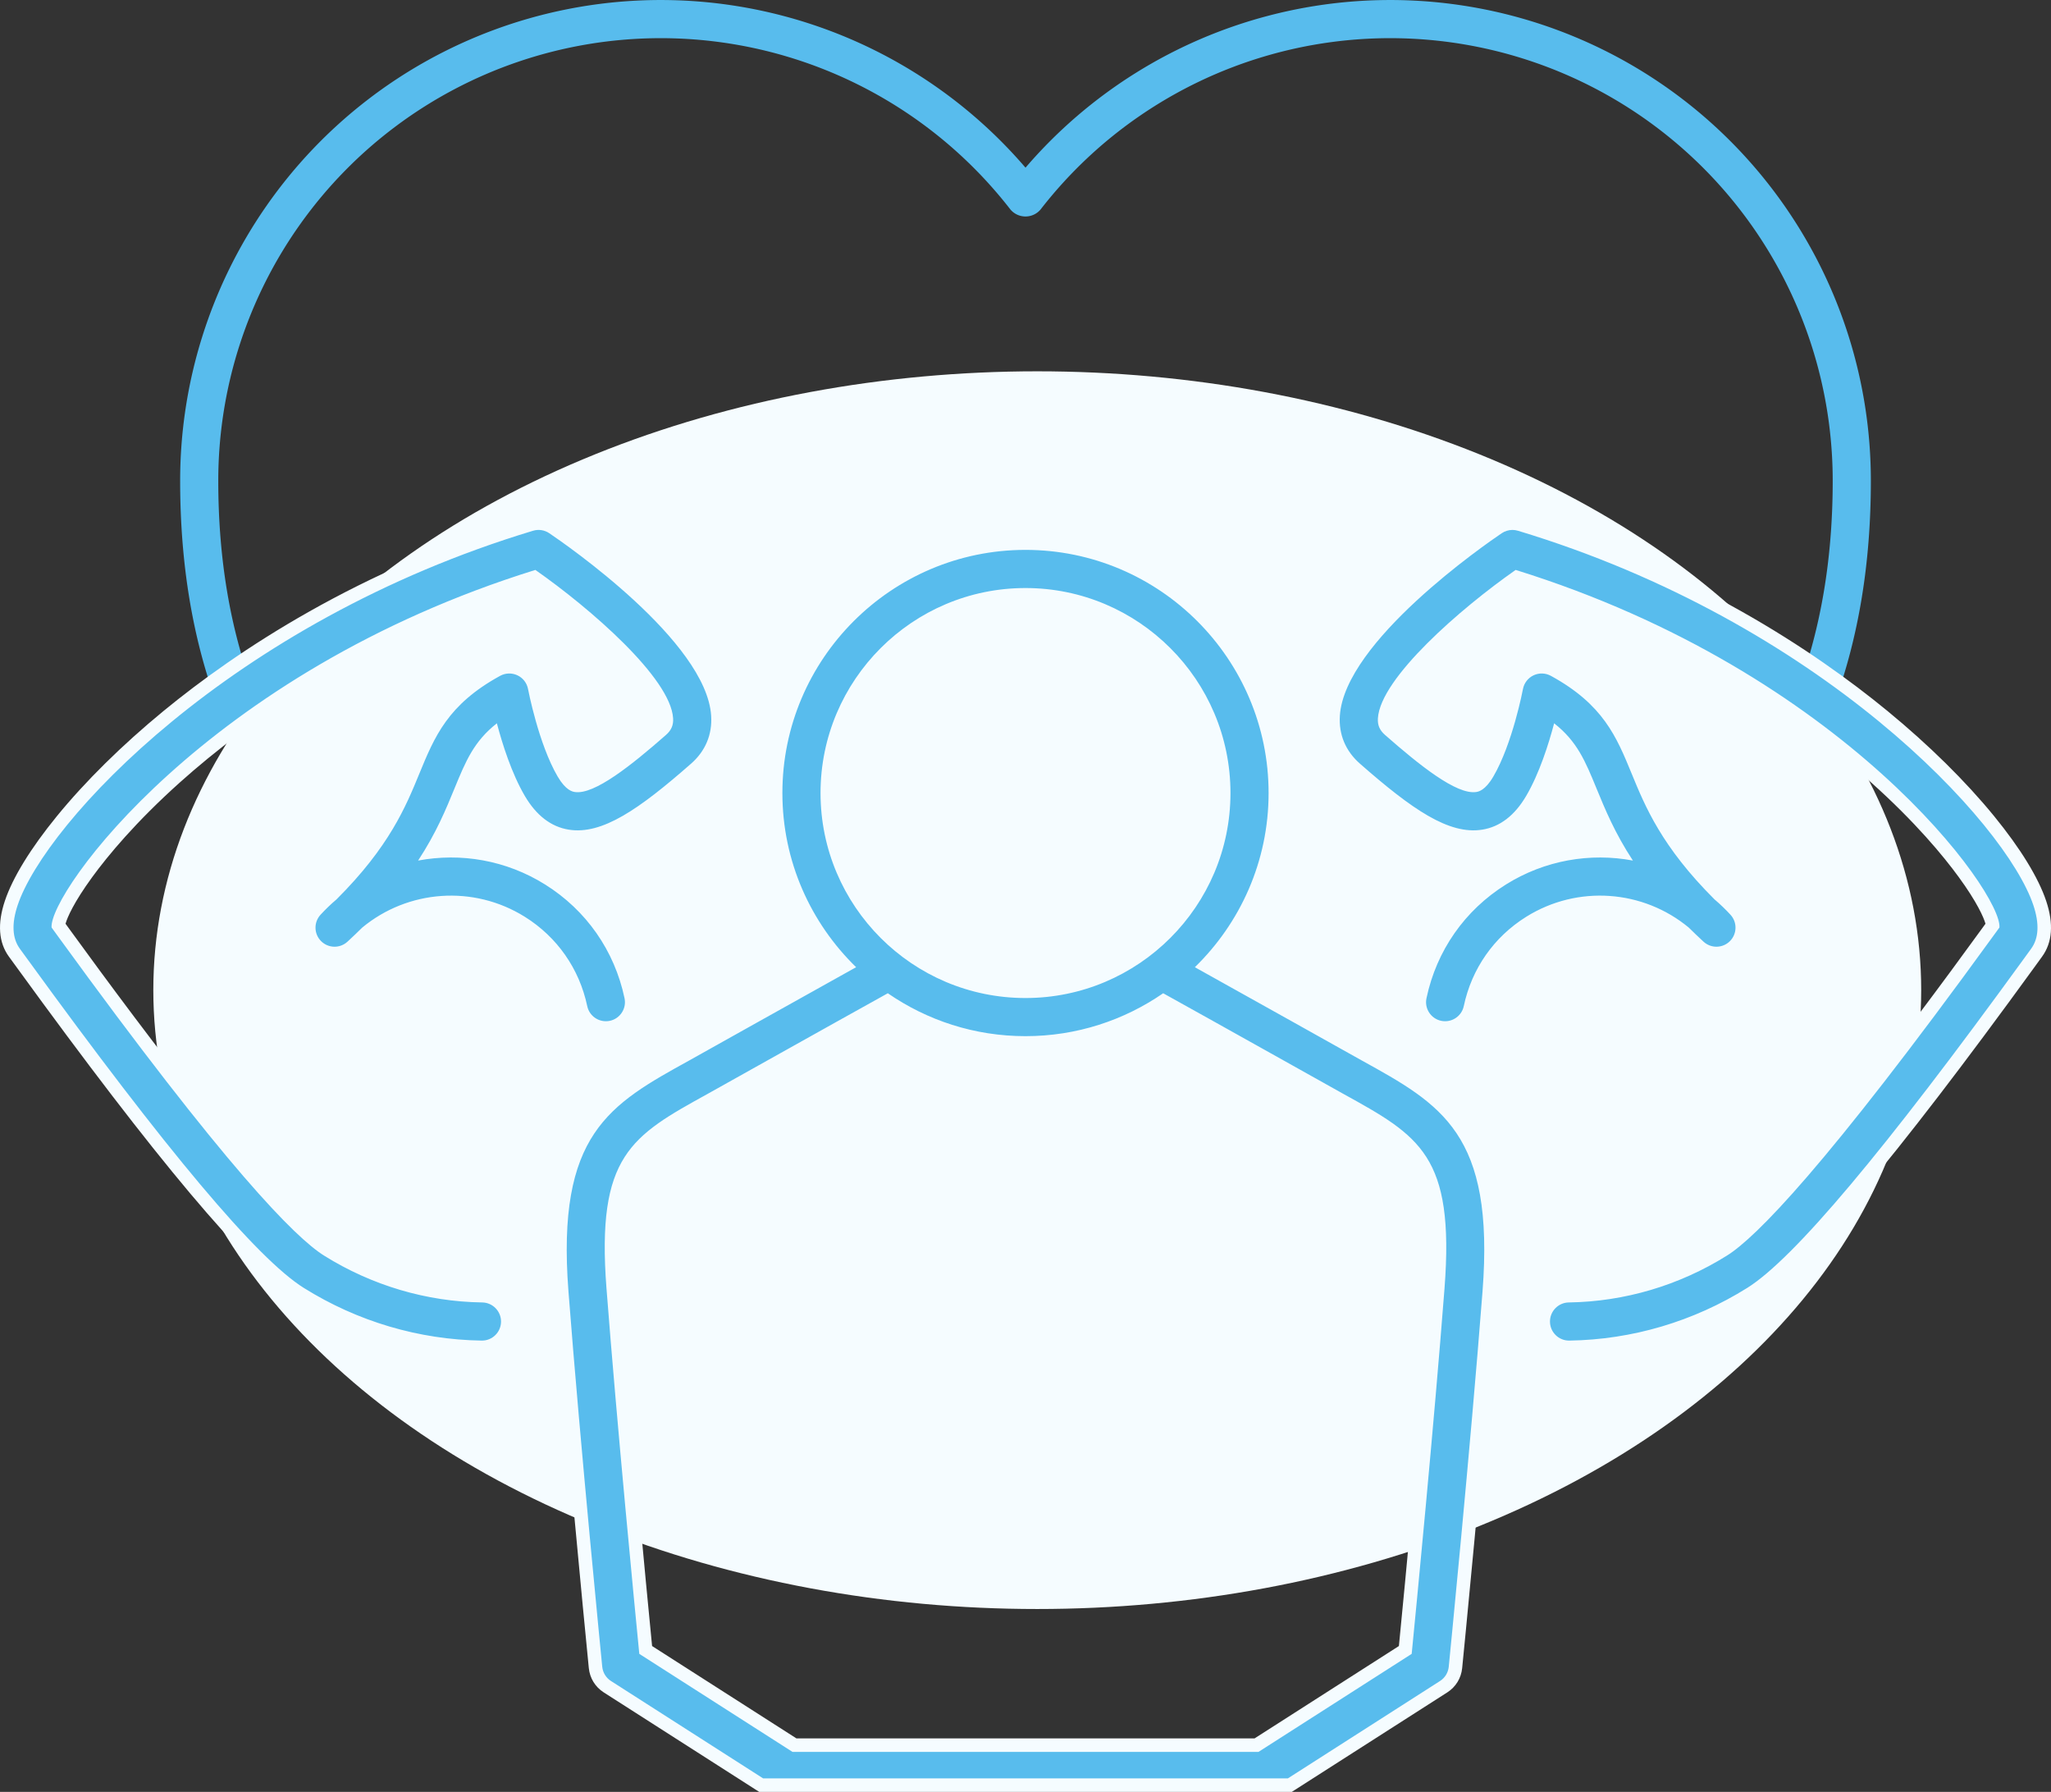
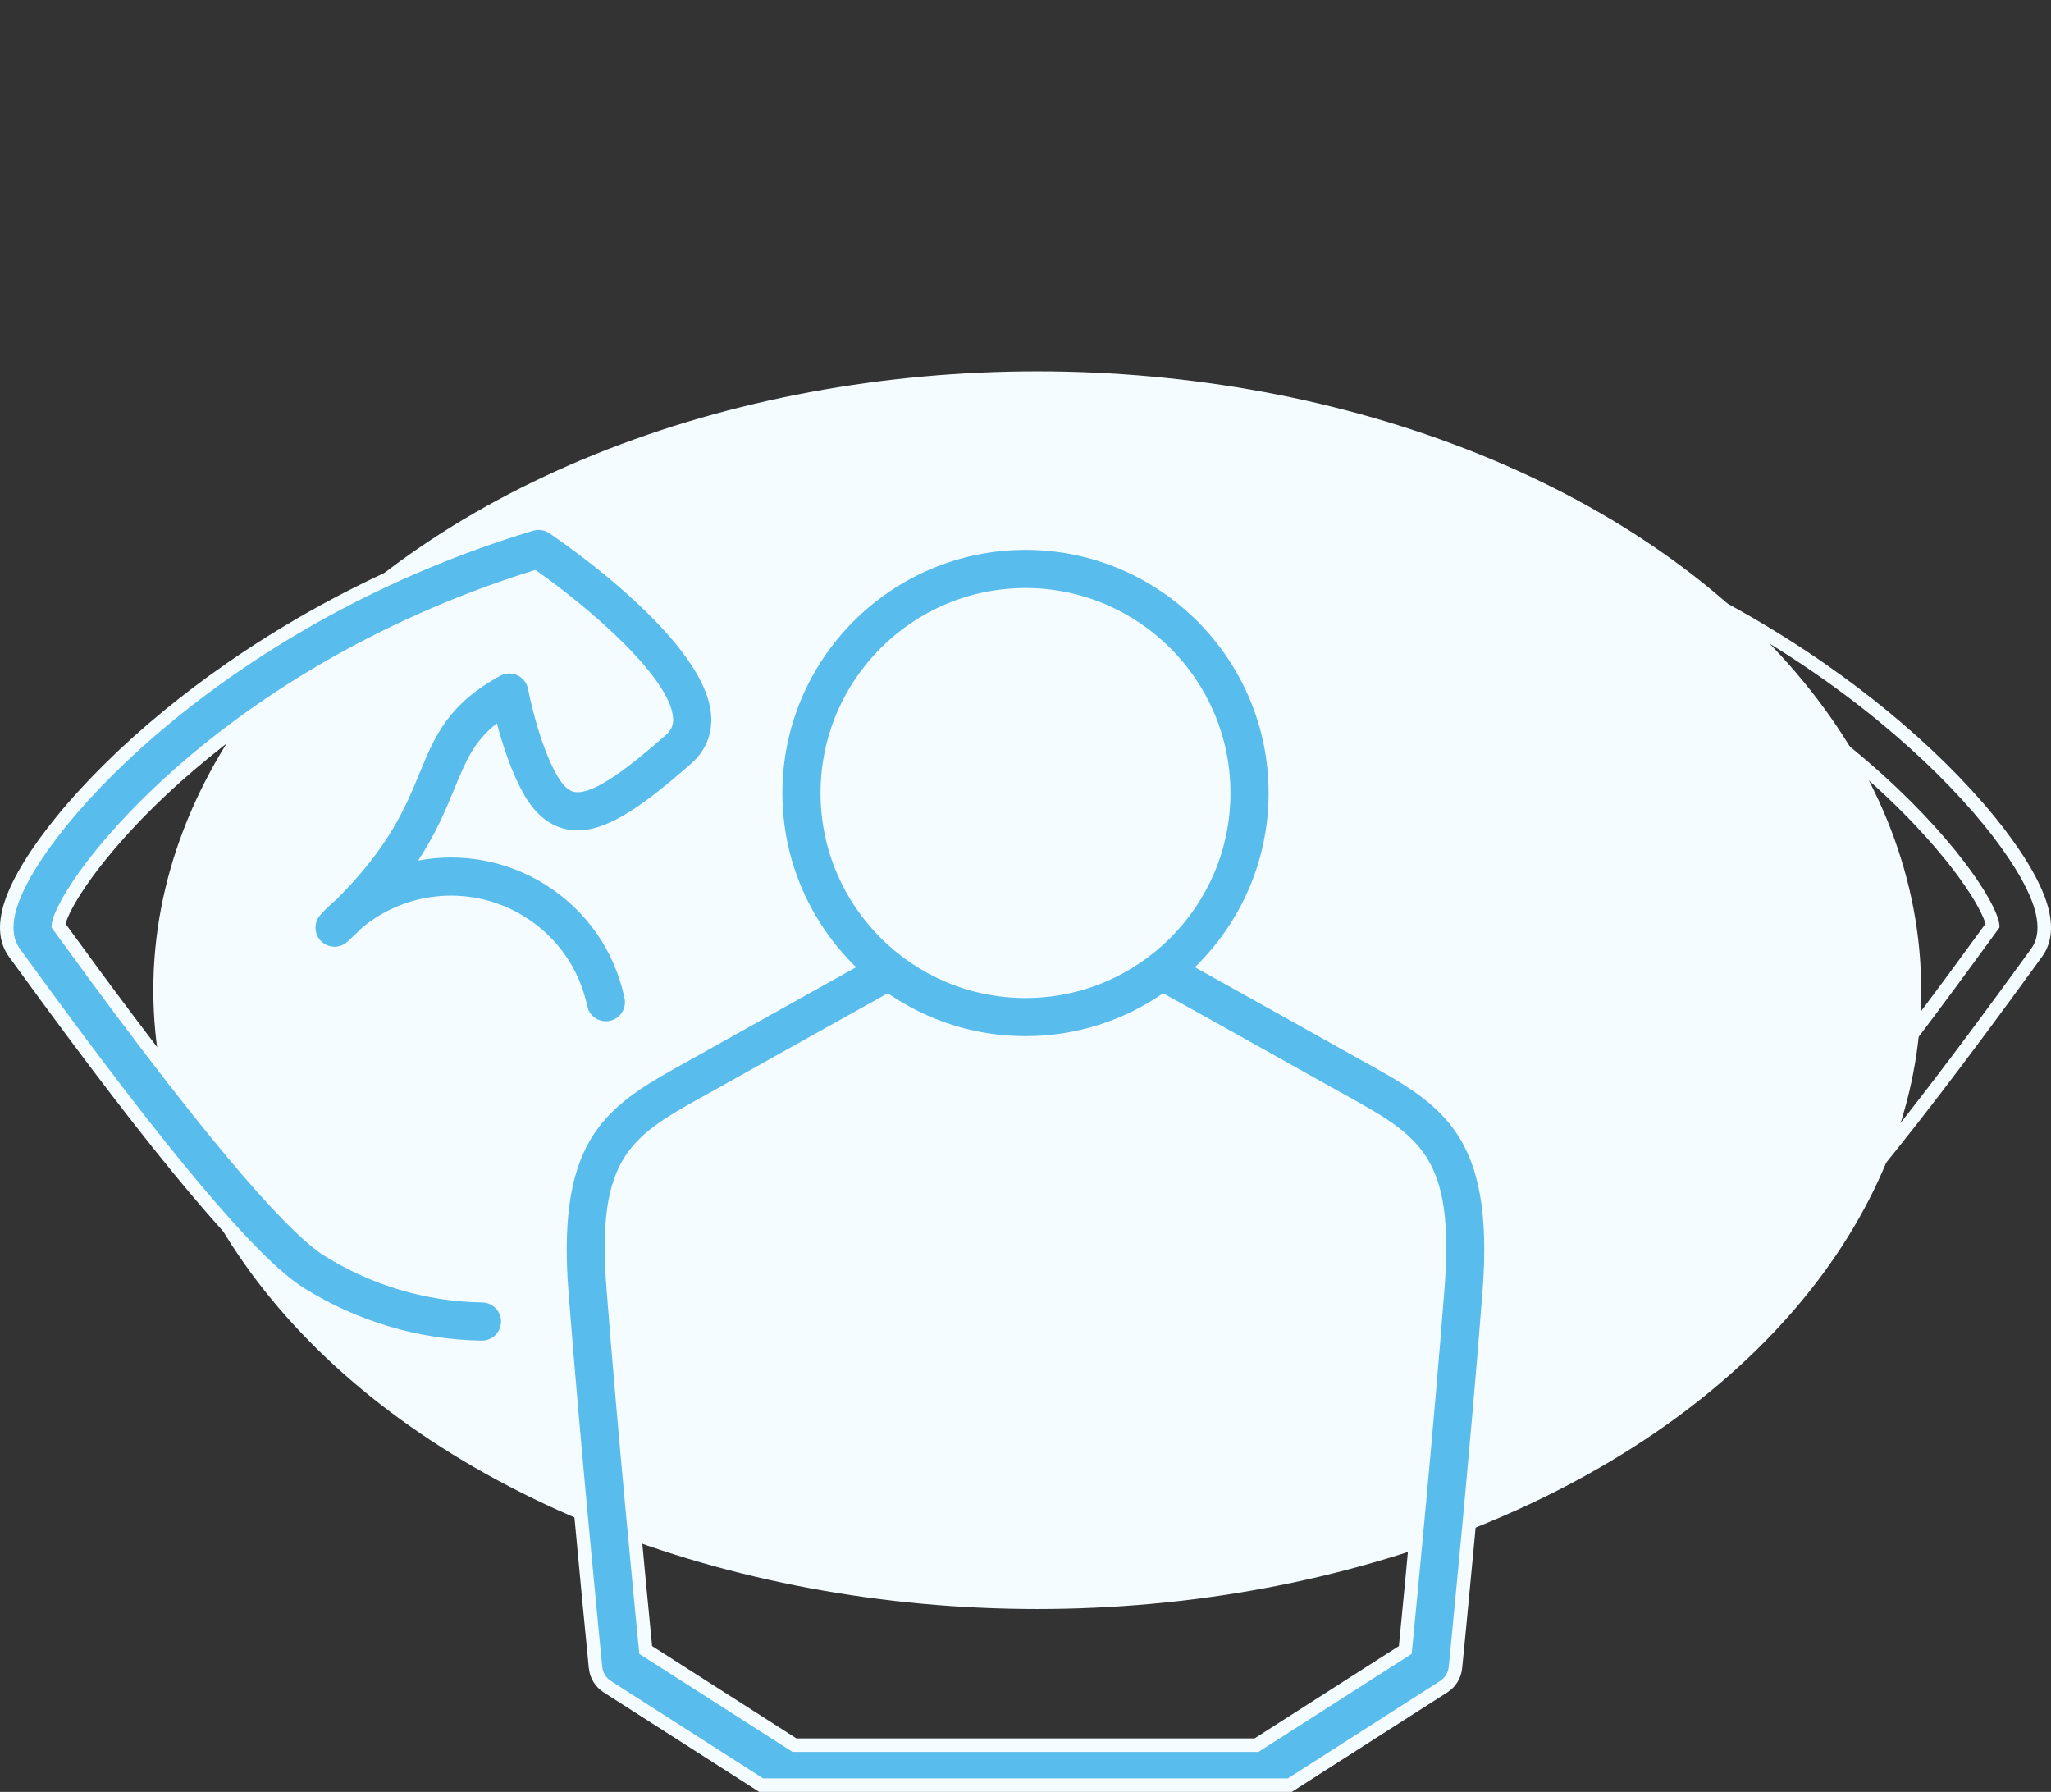
<svg xmlns="http://www.w3.org/2000/svg" width="152.031" height="132.806" viewBox="0 0 152.031 132.806">
  <rect x="0" y="0" width="152.031" height="132.806" fill="#333333" stroke="none" />
  <g id="about3" transform="translate(-1238.09 -2666)">
-     <path id="パス_97" data-name="パス 97" d="M1093.622,597.968a1.414,1.414,0,1,0,1.573-2.35c-14.205-9.511-28.893-19.348-28.893-42.952a32.8,32.8,0,0,1,58.719-20.105,1.463,1.463,0,0,0,2.232,0,32.8,32.8,0,0,1,58.719,20.105c0,23.6-14.689,33.441-28.893,42.952a1.414,1.414,0,0,0,1.573,2.35c14.822-9.926,30.148-20.188,30.148-45.3a35.626,35.626,0,0,0-62.662-23.208,35.626,35.626,0,0,0-62.662,23.208C1063.476,577.78,1078.8,588.042,1093.622,597.968Z" transform="translate(187.968 2148.967)" fill="#58bced" />
    <ellipse id="楕円形_44" data-name="楕円形 44" cx="65.522" cy="45.866" rx="65.522" ry="45.866" transform="translate(1249.455 2693.52)" fill="#f5fcff" />
    <g id="グループ_40" data-name="グループ 40" transform="translate(1239.092 2705.276)">
      <g id="パス_19" data-name="パス 19" transform="translate(-1604.395 -788.935)" fill="#58bced">
-         <path d="M 1719.723 849.517 L 1719.72 849.517 L 1719.699 849.517 C 1718.66 849.517 1717.802 848.672 1717.786 847.632 C 1717.779 847.121 1717.971 846.637 1718.327 846.271 C 1718.683 845.904 1719.161 845.698 1719.672 845.69 C 1723.715 845.632 1727.681 844.457 1731.141 842.292 C 1732.008 841.75 1733.73 840.305 1737.015 836.495 C 1740.519 832.432 1745.123 826.474 1750.702 818.789 L 1751.1 818.241 C 1751.049 817.795 1750.599 816.61 1749.123 814.552 C 1747.98 812.96 1745.917 810.43 1742.583 807.421 C 1737.484 802.818 1728.711 796.498 1715.827 792.45 C 1713.59 794.032 1711.252 795.981 1709.534 797.698 C 1707.349 799.882 1706.105 801.737 1706.03 802.921 C 1706.007 803.282 1706.101 803.501 1706.391 803.755 C 1707.795 804.987 1711.084 807.873 1712.608 807.873 C 1712.657 807.873 1712.704 807.87 1712.746 807.864 C 1713.092 807.807 1713.431 807.344 1713.653 806.965 C 1715.034 804.612 1715.785 800.675 1715.792 800.635 C 1715.905 800.035 1716.302 799.521 1716.853 799.259 C 1717.107 799.139 1717.39 799.075 1717.672 799.075 C 1717.991 799.075 1718.309 799.156 1718.59 799.309 C 1720.436 800.319 1721.769 801.444 1722.785 802.85 C 1723.692 804.103 1724.234 805.422 1724.807 806.819 C 1725.778 809.183 1726.985 812.124 1730.823 815.952 C 1731.248 816.312 1731.655 816.704 1732.034 817.117 C 1732.73 817.874 1732.705 819.037 1731.977 819.765 C 1731.615 820.126 1731.135 820.325 1730.625 820.325 C 1730.143 820.325 1729.682 820.144 1729.327 819.817 C 1728.964 819.484 1728.607 819.143 1728.237 818.778 C 1726.487 817.333 1724.27 816.538 1721.99 816.538 C 1720.148 816.538 1718.348 817.055 1716.784 818.034 C 1714.504 819.46 1712.942 821.696 1712.386 824.33 C 1712.199 825.21 1711.411 825.848 1710.512 825.848 C 1710.381 825.848 1710.249 825.834 1710.12 825.808 C 1709.617 825.701 1709.188 825.407 1708.91 824.979 C 1708.631 824.55 1708.536 824.039 1708.641 823.539 C 1709.414 819.88 1711.584 816.772 1714.754 814.79 C 1716.929 813.43 1719.432 812.712 1721.992 812.712 C 1722.473 812.712 1722.956 812.738 1723.435 812.789 C 1722.43 811.1 1721.82 809.617 1721.272 808.284 L 1721.268 808.274 C 1720.573 806.581 1720.046 805.297 1718.865 804.163 C 1718.439 805.635 1717.804 807.451 1716.953 808.901 C 1716.025 810.484 1714.813 811.406 1713.351 811.642 C 1713.108 811.681 1712.859 811.701 1712.609 811.701 C 1710.138 811.701 1707.432 809.761 1703.866 806.63 C 1702.685 805.594 1702.112 804.227 1702.211 802.679 C 1702.365 800.234 1704.332 797.251 1708.055 793.811 C 1710.899 791.185 1713.866 789.145 1714.432 788.763 C 1714.749 788.548 1715.12 788.435 1715.502 788.435 C 1715.69 788.435 1715.876 788.463 1716.055 788.517 C 1728.608 792.303 1737.627 798.339 1742.982 802.737 C 1746.024 805.235 1748.737 807.91 1750.829 810.474 C 1752.704 812.773 1754.04 814.944 1754.591 816.588 C 1755.103 818.117 1755.023 819.356 1754.355 820.27 L 1753.799 821.036 C 1743.427 835.329 1736.679 843.343 1733.171 845.536 C 1729.118 848.072 1724.469 849.448 1719.727 849.517 L 1719.723 849.517 Z" stroke="none" />
-         <path d="M 1715.502 788.935 C 1715.224 788.935 1714.948 789.018 1714.712 789.177 C 1713.52 789.982 1703.058 797.198 1702.71 802.711 C 1702.622 804.099 1703.136 805.325 1704.196 806.255 C 1708.071 809.657 1710.801 811.547 1713.271 811.148 C 1714.579 810.938 1715.673 810.096 1716.522 808.648 C 1717.493 806.994 1718.181 804.828 1718.594 803.267 C 1720.303 804.608 1720.906 806.076 1721.73 808.083 C 1722.369 809.638 1723.091 811.396 1724.432 813.44 C 1721.276 812.846 1717.911 813.406 1715.02 815.214 C 1711.966 817.124 1709.875 820.117 1709.131 823.643 C 1708.969 824.406 1709.457 825.156 1710.221 825.318 C 1710.988 825.477 1711.735 824.989 1711.896 824.227 C 1712.481 821.459 1714.122 819.109 1716.519 817.61 C 1720.331 815.225 1725.193 815.604 1728.572 818.406 C 1728.918 818.747 1729.281 819.096 1729.666 819.45 C 1730.224 819.964 1731.087 819.947 1731.623 819.412 C 1732.159 818.876 1732.178 818.013 1731.665 817.455 C 1731.292 817.048 1730.897 816.67 1730.484 816.32 C 1726.566 812.416 1725.343 809.439 1724.345 807.009 C 1723.213 804.254 1722.235 801.874 1718.351 799.748 C 1717.953 799.532 1717.477 799.517 1717.067 799.711 C 1716.659 799.905 1716.367 800.283 1716.283 800.727 C 1716.276 800.768 1715.51 804.788 1714.084 807.218 C 1713.478 808.251 1712.983 808.332 1712.822 808.358 C 1711.355 808.582 1708.591 806.351 1706.061 804.131 C 1705.657 803.776 1705.498 803.405 1705.531 802.889 C 1705.719 799.911 1711.672 794.745 1715.741 791.899 C 1740.176 799.494 1751.826 815.871 1751.602 818.401 L 1751.106 819.082 C 1738.679 836.205 1733.534 841.385 1731.406 842.716 C 1727.869 844.929 1723.813 846.131 1719.679 846.19 C 1718.898 846.202 1718.275 846.844 1718.286 847.625 C 1718.298 848.398 1718.928 849.017 1719.699 849.017 L 1719.72 849.017 C 1724.37 848.95 1728.931 847.599 1732.906 845.113 C 1736.357 842.954 1743.06 834.983 1753.394 820.742 L 1753.951 819.975 C 1754.518 819.2 1754.574 818.114 1754.116 816.747 C 1752.073 810.649 1738.357 795.766 1715.91 788.995 C 1715.777 788.955 1715.639 788.935 1715.502 788.935 M 1715.502 787.935 L 1715.503 787.935 C 1715.739 787.935 1715.974 787.97 1716.2 788.038 C 1728.832 791.848 1737.909 797.924 1743.299 802.35 C 1746.366 804.869 1749.104 807.569 1751.216 810.158 C 1753.156 812.536 1754.487 814.705 1755.065 816.429 C 1755.631 818.121 1755.528 819.512 1754.758 820.565 L 1754.204 821.33 C 1748.974 828.535 1744.765 834.021 1741.334 838.102 C 1737.852 842.244 1735.268 844.815 1733.436 845.96 C 1729.306 848.544 1724.568 849.947 1719.734 850.017 L 1719.699 850.017 C 1718.388 850.017 1717.306 848.951 1717.286 847.639 C 1717.277 846.995 1717.519 846.385 1717.968 845.922 C 1718.417 845.46 1719.02 845.2 1719.664 845.19 C 1723.617 845.133 1727.493 843.985 1730.876 841.868 C 1734.791 839.421 1744.724 826.174 1750.297 818.495 L 1750.567 818.123 C 1750.439 817.66 1749.95 816.534 1748.588 814.667 C 1747.438 813.09 1745.374 810.59 1742.071 807.633 C 1737.058 803.145 1728.47 796.99 1715.913 793.002 C 1711.338 796.271 1706.666 800.795 1706.529 802.953 C 1706.517 803.134 1706.53 803.212 1706.721 803.38 C 1707.735 804.27 1709.053 805.398 1710.243 806.224 C 1711.736 807.261 1712.394 807.373 1712.608 807.373 C 1712.632 807.373 1712.653 807.372 1712.671 807.369 C 1712.672 807.369 1712.673 807.369 1712.675 807.369 C 1712.7 807.356 1712.912 807.24 1713.222 806.711 C 1714.553 804.443 1715.293 800.582 1715.301 800.543 C 1715.443 799.786 1715.943 799.138 1716.638 798.808 C 1716.959 798.655 1717.317 798.575 1717.672 798.575 C 1718.075 798.575 1718.475 798.677 1718.829 798.87 C 1723.026 801.167 1724.116 803.82 1725.27 806.629 C 1726.222 808.949 1727.407 811.834 1731.161 815.584 C 1731.597 815.954 1732.014 816.356 1732.402 816.779 C 1733.28 817.733 1733.249 819.201 1732.33 820.119 C 1731.874 820.574 1731.269 820.825 1730.625 820.825 C 1730.017 820.825 1729.436 820.597 1728.988 820.185 C 1728.627 819.852 1728.271 819.513 1727.901 819.149 C 1726.244 817.787 1724.147 817.038 1721.99 817.038 C 1720.242 817.038 1718.534 817.529 1717.049 818.458 C 1714.885 819.811 1713.403 821.933 1712.875 824.433 C 1712.64 825.543 1711.646 826.348 1710.512 826.348 C 1710.347 826.348 1710.181 826.331 1710.018 826.297 C 1709.383 826.163 1708.842 825.792 1708.491 825.252 C 1708.139 824.711 1708.019 824.066 1708.152 823.436 C 1708.953 819.642 1711.203 816.421 1714.489 814.366 C 1716.744 812.957 1719.338 812.212 1721.992 812.212 C 1722.173 812.212 1722.355 812.216 1722.537 812.223 C 1721.783 810.842 1721.274 809.604 1720.81 808.474 L 1720.805 808.464 C 1720.243 807.095 1719.816 806.053 1719.089 805.145 C 1718.669 806.463 1718.103 807.931 1717.385 809.154 C 1716.378 810.872 1715.047 811.875 1713.43 812.135 C 1713.162 812.179 1712.885 812.201 1712.609 812.201 C 1709.97 812.201 1707.284 810.296 1703.536 807.006 C 1702.234 805.864 1701.603 804.356 1701.712 802.647 C 1701.875 800.07 1703.895 796.974 1707.716 793.444 C 1710.586 790.793 1713.581 788.734 1714.152 788.348 C 1714.553 788.078 1715.019 787.935 1715.502 787.935 Z" stroke="none" fill="#f5fcff" />
+         <path d="M 1715.502 788.935 C 1715.224 788.935 1714.948 789.018 1714.712 789.177 C 1713.52 789.982 1703.058 797.198 1702.71 802.711 C 1702.622 804.099 1703.136 805.325 1704.196 806.255 C 1708.071 809.657 1710.801 811.547 1713.271 811.148 C 1714.579 810.938 1715.673 810.096 1716.522 808.648 C 1717.493 806.994 1718.181 804.828 1718.594 803.267 C 1720.303 804.608 1720.906 806.076 1721.73 808.083 C 1722.369 809.638 1723.091 811.396 1724.432 813.44 C 1721.276 812.846 1717.911 813.406 1715.02 815.214 C 1711.966 817.124 1709.875 820.117 1709.131 823.643 C 1708.969 824.406 1709.457 825.156 1710.221 825.318 C 1710.988 825.477 1711.735 824.989 1711.896 824.227 C 1712.481 821.459 1714.122 819.109 1716.519 817.61 C 1720.331 815.225 1725.193 815.604 1728.572 818.406 C 1728.918 818.747 1729.281 819.096 1729.666 819.45 C 1730.224 819.964 1731.087 819.947 1731.623 819.412 C 1732.159 818.876 1732.178 818.013 1731.665 817.455 C 1731.292 817.048 1730.897 816.67 1730.484 816.32 C 1726.566 812.416 1725.343 809.439 1724.345 807.009 C 1723.213 804.254 1722.235 801.874 1718.351 799.748 C 1717.953 799.532 1717.477 799.517 1717.067 799.711 C 1716.659 799.905 1716.367 800.283 1716.283 800.727 C 1716.276 800.768 1715.51 804.788 1714.084 807.218 C 1713.478 808.251 1712.983 808.332 1712.822 808.358 C 1711.355 808.582 1708.591 806.351 1706.061 804.131 C 1705.657 803.776 1705.498 803.405 1705.531 802.889 C 1705.719 799.911 1711.672 794.745 1715.741 791.899 C 1740.176 799.494 1751.826 815.871 1751.602 818.401 L 1751.106 819.082 C 1738.679 836.205 1733.534 841.385 1731.406 842.716 C 1727.869 844.929 1723.813 846.131 1719.679 846.19 C 1718.898 846.202 1718.275 846.844 1718.286 847.625 C 1718.298 848.398 1718.928 849.017 1719.699 849.017 L 1719.72 849.017 C 1724.37 848.95 1728.931 847.599 1732.906 845.113 C 1736.357 842.954 1743.06 834.983 1753.394 820.742 L 1753.951 819.975 C 1754.518 819.2 1754.574 818.114 1754.116 816.747 C 1752.073 810.649 1738.357 795.766 1715.91 788.995 C 1715.777 788.955 1715.639 788.935 1715.502 788.935 M 1715.502 787.935 L 1715.503 787.935 C 1715.739 787.935 1715.974 787.97 1716.2 788.038 C 1728.832 791.848 1737.909 797.924 1743.299 802.35 C 1746.366 804.869 1749.104 807.569 1751.216 810.158 C 1753.156 812.536 1754.487 814.705 1755.065 816.429 C 1755.631 818.121 1755.528 819.512 1754.758 820.565 L 1754.204 821.33 C 1748.974 828.535 1744.765 834.021 1741.334 838.102 C 1737.852 842.244 1735.268 844.815 1733.436 845.96 C 1729.306 848.544 1724.568 849.947 1719.734 850.017 L 1719.699 850.017 C 1718.388 850.017 1717.306 848.951 1717.286 847.639 C 1717.277 846.995 1717.519 846.385 1717.968 845.922 C 1718.417 845.46 1719.02 845.2 1719.664 845.19 C 1723.617 845.133 1727.493 843.985 1730.876 841.868 C 1734.791 839.421 1744.724 826.174 1750.297 818.495 L 1750.567 818.123 C 1750.439 817.66 1749.95 816.534 1748.588 814.667 C 1747.438 813.09 1745.374 810.59 1742.071 807.633 C 1737.058 803.145 1728.47 796.99 1715.913 793.002 C 1711.338 796.271 1706.666 800.795 1706.529 802.953 C 1706.517 803.134 1706.53 803.212 1706.721 803.38 C 1707.735 804.27 1709.053 805.398 1710.243 806.224 C 1711.736 807.261 1712.394 807.373 1712.608 807.373 C 1712.632 807.373 1712.653 807.372 1712.671 807.369 C 1712.672 807.369 1712.673 807.369 1712.675 807.369 C 1712.7 807.356 1712.912 807.24 1713.222 806.711 C 1714.553 804.443 1715.293 800.582 1715.301 800.543 C 1715.443 799.786 1715.943 799.138 1716.638 798.808 C 1716.959 798.655 1717.317 798.575 1717.672 798.575 C 1718.075 798.575 1718.475 798.677 1718.829 798.87 C 1723.026 801.167 1724.116 803.82 1725.27 806.629 C 1726.222 808.949 1727.407 811.834 1731.161 815.584 C 1731.597 815.954 1732.014 816.356 1732.402 816.779 C 1733.28 817.733 1733.249 819.201 1732.33 820.119 C 1731.874 820.574 1731.269 820.825 1730.625 820.825 C 1730.017 820.825 1729.436 820.597 1728.988 820.185 C 1728.627 819.852 1728.271 819.513 1727.901 819.149 C 1726.244 817.787 1724.147 817.038 1721.99 817.038 C 1720.242 817.038 1718.534 817.529 1717.049 818.458 C 1714.885 819.811 1713.403 821.933 1712.875 824.433 C 1712.64 825.543 1711.646 826.348 1710.512 826.348 C 1710.347 826.348 1710.181 826.331 1710.018 826.297 C 1709.383 826.163 1708.842 825.792 1708.491 825.252 C 1708.139 824.711 1708.019 824.066 1708.152 823.436 C 1708.953 819.642 1711.203 816.421 1714.489 814.366 C 1716.744 812.957 1719.338 812.212 1721.992 812.212 C 1722.173 812.212 1722.355 812.216 1722.537 812.223 C 1721.783 810.842 1721.274 809.604 1720.81 808.474 L 1720.805 808.464 C 1720.243 807.095 1719.816 806.053 1719.089 805.145 C 1718.669 806.463 1718.103 807.931 1717.385 809.154 C 1716.378 810.872 1715.047 811.875 1713.43 812.135 C 1713.162 812.179 1712.885 812.201 1712.609 812.201 C 1709.97 812.201 1707.284 810.296 1703.536 807.006 C 1702.234 805.864 1701.603 804.356 1701.712 802.647 C 1710.586 790.793 1713.581 788.734 1714.152 788.348 C 1714.553 788.078 1715.019 787.935 1715.502 787.935 Z" stroke="none" fill="#f5fcff" />
      </g>
      <g id="パス_20" data-name="パス 20" transform="translate(-1593.794 -788.935)" fill="#58bced">
        <path d="M 1628.518 849.517 L 1628.497 849.517 L 1628.493 849.517 L 1628.489 849.517 C 1623.748 849.448 1619.1 848.072 1615.046 845.536 C 1611.538 843.343 1604.791 835.329 1594.418 821.036 L 1593.861 820.27 C 1593.194 819.356 1593.115 818.117 1593.627 816.588 C 1594.839 812.969 1599.396 807.532 1605.235 802.737 C 1610.59 798.34 1619.609 792.303 1632.163 788.517 C 1632.342 788.463 1632.528 788.435 1632.716 788.435 C 1633.098 788.435 1633.468 788.548 1633.785 788.762 C 1634.352 789.145 1637.322 791.188 1640.162 793.811 C 1643.885 797.251 1645.851 800.234 1646.006 802.679 C 1646.104 804.228 1645.532 805.595 1644.35 806.631 C 1642.331 808.404 1640.87 809.54 1639.615 810.316 C 1638.085 811.26 1636.812 811.701 1635.608 811.701 C 1635.358 811.701 1635.109 811.681 1634.867 811.642 C 1633.404 811.406 1632.192 810.484 1631.263 808.901 C 1630.413 807.452 1629.778 805.636 1629.352 804.163 C 1628.172 805.297 1627.644 806.581 1626.949 808.274 C 1626.401 809.609 1625.791 811.095 1624.782 812.788 C 1625.262 812.738 1625.745 812.712 1626.226 812.712 C 1628.787 812.712 1631.29 813.43 1633.463 814.79 C 1636.633 816.773 1638.803 819.88 1639.575 823.539 C 1639.793 824.571 1639.131 825.589 1638.099 825.807 C 1637.967 825.834 1637.835 825.848 1637.704 825.848 C 1636.804 825.848 1636.017 825.209 1635.832 824.33 C 1635.275 821.697 1633.713 819.461 1631.433 818.034 C 1629.869 817.056 1628.069 816.539 1626.227 816.539 C 1623.948 816.539 1621.73 817.334 1619.98 818.778 C 1619.608 819.145 1619.251 819.485 1618.889 819.818 C 1618.536 820.145 1618.075 820.325 1617.592 820.325 C 1617.082 820.325 1616.601 820.126 1616.24 819.766 C 1615.512 819.037 1615.487 817.874 1616.184 817.116 C 1616.558 816.708 1616.965 816.317 1617.394 815.952 C 1621.23 812.125 1622.438 809.183 1623.409 806.819 C 1623.984 805.421 1624.526 804.102 1625.432 802.849 C 1626.448 801.444 1627.781 800.319 1629.626 799.31 C 1629.907 799.156 1630.225 799.075 1630.545 799.075 C 1630.826 799.075 1631.109 799.139 1631.363 799.259 C 1631.915 799.52 1632.313 800.035 1632.425 800.635 C 1632.456 800.797 1633.206 804.652 1634.563 806.965 C 1634.786 807.344 1635.125 807.807 1635.476 807.864 C 1635.516 807.871 1635.563 807.874 1635.612 807.874 C 1637.134 807.874 1640.543 804.881 1641.826 803.755 C 1642.115 803.501 1642.21 803.282 1642.187 802.921 C 1642.112 801.735 1640.867 799.879 1638.682 797.696 C 1636.966 795.98 1634.627 794.032 1632.39 792.45 C 1619.504 796.498 1610.731 802.818 1605.632 807.42 C 1602.298 810.429 1600.236 812.959 1599.093 814.552 C 1597.617 816.61 1597.168 817.796 1597.117 818.241 L 1597.515 818.789 C 1603.093 826.474 1607.698 832.431 1611.201 836.495 C 1614.486 840.305 1616.209 841.75 1617.075 842.292 C 1620.536 844.457 1624.501 845.632 1628.545 845.69 C 1629.6 845.706 1630.446 846.577 1630.431 847.632 C 1630.415 848.672 1629.557 849.517 1628.518 849.517 Z" stroke="none" />
        <path d="M 1628.518 849.017 C 1629.289 849.017 1629.919 848.398 1629.931 847.625 C 1629.942 846.844 1629.318 846.202 1628.537 846.19 C 1624.403 846.131 1620.348 844.929 1616.81 842.716 C 1614.682 841.385 1609.537 836.205 1597.11 819.082 L 1596.616 818.401 C 1596.39 815.871 1608.038 799.494 1632.476 791.899 C 1636.544 794.743 1642.497 799.906 1642.686 802.889 C 1642.718 803.405 1642.559 803.776 1642.156 804.131 C 1639.625 806.352 1636.845 808.586 1635.396 808.358 C 1635.234 808.332 1634.739 808.251 1634.132 807.218 C 1632.711 804.797 1631.941 800.768 1631.933 800.727 C 1631.85 800.282 1631.558 799.904 1631.149 799.711 C 1630.742 799.518 1630.263 799.531 1629.866 799.748 C 1625.981 801.874 1625.004 804.254 1623.871 807.009 C 1622.873 809.44 1621.651 812.416 1617.733 816.32 C 1617.32 816.67 1616.926 817.048 1616.552 817.455 C 1616.039 818.013 1616.057 818.876 1616.593 819.412 C 1617.13 819.948 1617.994 819.964 1618.55 819.45 C 1618.935 819.096 1619.299 818.747 1619.644 818.406 C 1623.024 815.605 1627.886 815.226 1631.699 817.61 C 1634.094 819.109 1635.736 821.459 1636.321 824.227 C 1636.482 824.989 1637.227 825.477 1637.995 825.318 C 1638.759 825.156 1639.247 824.406 1639.086 823.643 C 1638.342 820.117 1636.251 817.124 1633.198 815.214 C 1630.307 813.405 1626.942 812.846 1623.784 813.44 C 1625.126 811.397 1625.849 809.639 1626.486 808.084 C 1627.312 806.076 1627.915 804.608 1629.623 803.267 C 1630.036 804.828 1630.724 806.994 1631.694 808.648 C 1632.544 810.096 1633.639 810.938 1634.946 811.148 C 1637.414 811.547 1640.147 809.656 1644.021 806.255 C 1645.081 805.325 1645.595 804.099 1645.507 802.711 C 1645.158 797.198 1634.697 789.982 1633.506 789.177 C 1633.154 788.939 1632.714 788.873 1632.307 788.995 C 1609.859 795.766 1596.144 810.65 1594.101 816.747 C 1593.643 818.114 1593.698 819.2 1594.265 819.976 L 1594.823 820.742 C 1605.158 834.983 1611.86 842.954 1615.311 845.113 C 1619.287 847.599 1623.846 848.95 1628.497 849.017 L 1628.518 849.017 M 1628.518 850.017 L 1628.482 850.017 C 1623.65 849.947 1618.912 848.544 1614.78 845.96 C 1612.949 844.815 1610.365 842.244 1606.883 838.102 C 1603.453 834.022 1599.243 828.535 1594.014 821.33 L 1593.457 820.565 C 1592.689 819.513 1592.586 818.121 1593.153 816.429 C 1593.73 814.705 1595.061 812.537 1597.001 810.159 C 1599.113 807.569 1601.85 804.87 1604.917 802.351 C 1610.308 797.925 1619.385 791.849 1632.018 788.038 C 1632.245 787.97 1632.479 787.935 1632.716 787.935 C 1633.198 787.935 1633.665 788.078 1634.065 788.348 C 1634.637 788.735 1637.635 790.796 1640.501 793.444 C 1644.322 796.974 1646.342 800.07 1646.505 802.648 C 1646.614 804.357 1645.983 805.864 1644.68 807.007 C 1640.933 810.296 1638.247 812.201 1635.608 812.201 C 1635.332 812.201 1635.056 812.179 1634.787 812.135 C 1633.171 811.875 1631.84 810.872 1630.832 809.154 C 1630.114 807.931 1629.548 806.463 1629.128 805.146 C 1628.402 806.054 1627.974 807.096 1627.411 808.464 C 1626.947 809.597 1626.438 810.837 1625.681 812.223 C 1625.863 812.216 1626.045 812.212 1626.226 812.212 C 1628.881 812.212 1631.475 812.957 1633.728 814.366 C 1637.014 816.422 1639.264 819.643 1640.065 823.436 C 1640.34 824.738 1639.504 826.021 1638.203 826.296 C 1638.035 826.331 1637.869 826.348 1637.704 826.348 C 1636.569 826.348 1635.576 825.542 1635.343 824.433 C 1634.815 821.934 1633.332 819.812 1631.168 818.458 C 1629.684 817.53 1627.975 817.039 1626.227 817.039 C 1624.071 817.039 1621.973 817.788 1620.315 819.149 C 1619.944 819.514 1619.588 819.854 1619.227 820.186 C 1618.782 820.597 1618.201 820.825 1617.592 820.825 C 1616.948 820.825 1616.343 820.575 1615.887 820.12 C 1614.968 819.201 1614.938 817.733 1615.816 816.778 C 1616.199 816.36 1616.616 815.958 1617.054 815.584 C 1620.809 811.836 1621.944 809.07 1622.946 806.629 C 1624.101 803.819 1625.191 801.166 1629.386 798.871 C 1629.741 798.677 1630.141 798.575 1630.545 798.575 C 1630.9 798.575 1631.257 798.656 1631.578 798.808 C 1632.274 799.137 1632.775 799.786 1632.916 800.544 C 1633.175 801.891 1633.943 804.92 1634.995 806.712 C 1635.305 807.24 1635.516 807.356 1635.542 807.368 C 1635.547 807.369 1635.552 807.37 1635.555 807.371 C 1635.568 807.373 1635.589 807.374 1635.612 807.374 C 1635.824 807.374 1636.477 807.262 1637.972 806.224 C 1639.171 805.392 1640.485 804.267 1641.496 803.379 C 1641.686 803.212 1641.699 803.134 1641.688 802.952 C 1641.656 802.456 1641.266 800.985 1638.329 798.049 C 1636.682 796.404 1634.457 794.541 1632.303 793.002 C 1619.745 796.989 1611.157 803.144 1606.144 807.632 C 1602.841 810.589 1600.778 813.089 1599.628 814.666 C 1598.266 816.534 1597.777 817.66 1597.65 818.123 L 1597.92 818.495 C 1603.492 826.173 1613.426 839.42 1617.34 841.868 C 1620.723 843.985 1624.6 845.133 1628.552 845.19 C 1629.882 845.21 1630.949 846.309 1630.931 847.638 C 1630.911 848.951 1629.828 850.017 1628.518 850.017 Z" stroke="none" fill="#f5fcff" />
      </g>
      <g id="パス_21" data-name="パス 21" transform="translate(-1598.217 -789.095)" fill="#58bced">
        <path d="M 1692.825 882.124 L 1692.679 882.124 L 1653.782 882.124 L 1653.636 882.124 L 1653.513 882.045 L 1642.233 874.828 C 1641.737 874.511 1641.419 873.993 1641.36 873.407 C 1641.358 873.394 1641.353 873.342 1641.344 873.247 C 1640.958 869.326 1639.637 855.741 1638.853 845.555 C 1638.631 842.667 1638.694 840.293 1639.047 838.297 C 1639.379 836.421 1639.972 834.864 1640.859 833.539 C 1642.54 831.028 1645.111 829.608 1648.089 827.964 C 1648.256 827.872 1649.277 827.3 1650.691 826.508 C 1653.367 825.01 1657.31 822.802 1659.856 821.387 C 1658.321 819.785 1657.1 817.948 1656.221 815.916 C 1655.219 813.598 1654.71 811.135 1654.71 808.594 C 1654.71 798.382 1663.018 790.074 1673.23 790.074 C 1683.442 790.074 1691.75 798.382 1691.75 808.594 C 1691.75 811.134 1691.241 813.598 1690.239 815.916 C 1689.36 817.948 1688.139 819.786 1686.604 821.387 C 1689.168 822.812 1693.139 825.035 1695.833 826.543 C 1697.211 827.315 1698.207 827.873 1698.371 827.963 C 1701.35 829.608 1703.921 831.028 1705.602 833.54 C 1706.489 834.865 1707.082 836.421 1707.413 838.298 C 1707.766 840.293 1707.829 842.667 1707.607 845.555 C 1706.711 857.207 1705.116 873.257 1705.1 873.407 C 1705.041 873.993 1704.723 874.51 1704.228 874.828 L 1692.948 882.045 L 1692.825 882.124 Z M 1656.104 879.16 L 1690.357 879.16 L 1701.383 872.105 C 1701.788 867.977 1703.042 855.012 1703.792 845.263 C 1704.15 840.613 1703.77 837.795 1702.523 835.841 C 1701.326 833.966 1699.311 832.854 1696.522 831.314 C 1696.37 831.23 1695.517 830.753 1694.227 830.031 C 1691.251 828.365 1686.333 825.612 1683.463 824.02 C 1680.422 826.045 1676.89 827.114 1673.23 827.114 C 1669.57 827.114 1666.039 826.045 1662.997 824.02 C 1660.169 825.589 1655.311 828.308 1652.371 829.954 C 1651.001 830.721 1650.096 831.227 1649.938 831.314 C 1647.15 832.854 1645.134 833.966 1643.937 835.841 C 1642.69 837.795 1642.311 840.613 1642.668 845.263 C 1643.418 855.002 1644.672 867.975 1645.077 872.105 L 1656.104 879.16 Z M 1673.23 793.901 C 1665.128 793.901 1658.537 800.492 1658.537 808.594 C 1658.537 816.696 1665.128 823.288 1673.23 823.288 C 1681.332 823.288 1687.924 816.696 1687.924 808.594 C 1687.924 800.492 1681.332 793.901 1673.23 793.901 Z" stroke="none" />
        <path d="M 1673.23 790.574 C 1663.294 790.574 1655.21 798.658 1655.21 808.594 C 1655.21 813.653 1657.308 818.227 1660.676 821.503 C 1656.937 823.577 1648.833 828.125 1648.331 828.401 C 1642.383 831.685 1638.454 833.854 1639.351 845.517 C 1640.243 857.106 1641.842 873.195 1641.857 873.357 C 1641.901 873.786 1642.138 874.174 1642.503 874.406 L 1653.782 881.624 L 1692.679 881.624 L 1703.958 874.406 C 1704.322 874.174 1704.559 873.786 1704.603 873.357 C 1704.619 873.195 1706.218 857.106 1707.109 845.517 C 1708.007 833.854 1704.077 831.685 1698.13 828.401 C 1697.628 828.125 1689.523 823.577 1685.784 821.504 C 1689.152 818.227 1691.25 813.653 1691.25 808.594 C 1691.25 798.658 1683.166 790.574 1673.23 790.574 M 1673.23 823.788 C 1664.852 823.788 1658.037 816.972 1658.037 808.594 C 1658.037 800.217 1664.852 793.401 1673.23 793.401 C 1681.608 793.401 1688.424 800.217 1688.424 808.594 C 1688.424 816.972 1681.608 823.788 1673.23 823.788 M 1673.23 826.614 C 1677.018 826.614 1680.533 825.438 1683.436 823.434 C 1687.446 825.656 1696.253 830.595 1696.763 830.876 C 1702.452 834.017 1705.048 835.45 1704.291 845.301 C 1703.506 855.5 1702.17 869.206 1701.857 872.395 L 1690.503 879.66 C 1690.368 879.747 1690.323 879.776 1690.323 879.776 C 1690.323 879.776 1690.503 879.66 1690.503 879.66 L 1655.958 879.66 C 1655.958 879.66 1655.957 879.661 1655.959 879.661 C 1655.959 879.661 1655.96 879.661 1655.96 879.661 C 1655.96 879.661 1655.96 879.661 1655.96 879.661 C 1656.094 879.747 1656.138 879.776 1656.138 879.776 C 1656.138 879.776 1655.982 879.675 1655.96 879.661 L 1655.96 879.661 C 1655.96 879.661 1655.959 879.661 1655.959 879.661 C 1655.959 879.661 1655.959 879.661 1655.959 879.661 C 1655.958 879.66 1655.958 879.66 1655.958 879.66 L 1644.603 872.395 C 1644.29 869.206 1642.955 855.5 1642.17 845.301 C 1641.412 835.45 1644.008 834.017 1649.697 830.876 C 1650.208 830.595 1659.014 825.656 1663.024 823.434 C 1665.928 825.438 1669.443 826.614 1673.23 826.614 M 1673.23 789.574 C 1683.718 789.574 1692.25 798.106 1692.25 808.594 C 1692.25 811.203 1691.728 813.733 1690.698 816.114 C 1689.88 818.004 1688.775 819.73 1687.404 821.26 C 1689.961 822.683 1693.573 824.705 1696.08 826.109 C 1697.456 826.879 1698.45 827.436 1698.612 827.525 C 1701.649 829.202 1704.269 830.649 1706.018 833.261 C 1707.902 836.077 1708.546 839.88 1708.106 845.593 C 1707.21 857.245 1705.613 873.307 1705.598 873.457 C 1705.523 874.196 1705.122 874.849 1704.498 875.249 L 1692.971 882.624 L 1653.49 882.624 L 1653.243 882.466 L 1641.964 875.249 C 1641.339 874.85 1640.937 874.197 1640.862 873.457 L 1640.861 873.45 C 1640.86 873.44 1640.855 873.388 1640.846 873.298 C 1640.46 869.376 1639.139 855.787 1638.354 845.593 C 1637.915 839.879 1638.559 836.076 1640.443 833.261 C 1642.192 830.649 1644.812 829.202 1647.847 827.526 C 1648.013 827.435 1649.032 826.864 1650.441 826.075 C 1652.931 824.681 1656.517 822.673 1659.056 821.259 C 1657.685 819.729 1656.58 818.004 1655.762 816.114 C 1654.732 813.733 1654.21 811.203 1654.21 808.594 C 1654.21 798.106 1662.742 789.574 1673.23 789.574 Z M 1673.23 822.788 C 1681.056 822.788 1687.424 816.42 1687.424 808.594 C 1687.424 800.768 1681.056 794.401 1673.23 794.401 C 1665.404 794.401 1659.037 800.768 1659.037 808.594 C 1659.037 816.42 1665.404 822.788 1673.23 822.788 Z M 1673.23 827.614 C 1669.573 827.614 1666.041 826.575 1662.976 824.604 C 1660.12 826.19 1655.469 828.793 1652.62 830.387 C 1651.247 831.156 1650.339 831.664 1650.18 831.752 C 1647.456 833.256 1645.487 834.342 1644.359 836.11 C 1643.175 837.965 1642.818 840.691 1643.167 845.224 C 1643.902 854.779 1645.123 867.443 1645.551 871.815 L 1656.25 878.66 L 1690.211 878.66 L 1700.909 871.815 C 1701.337 867.445 1702.558 854.787 1703.294 845.224 C 1703.642 840.691 1703.286 837.965 1702.101 836.11 C 1700.973 834.342 1699.004 833.256 1696.28 831.752 C 1696.126 831.667 1695.272 831.189 1693.979 830.465 C 1691.094 828.85 1686.382 826.213 1683.484 824.604 C 1680.419 826.575 1676.887 827.614 1673.23 827.614 Z" stroke="none" fill="#f5fcff" />
      </g>
    </g>
  </g>
</svg>